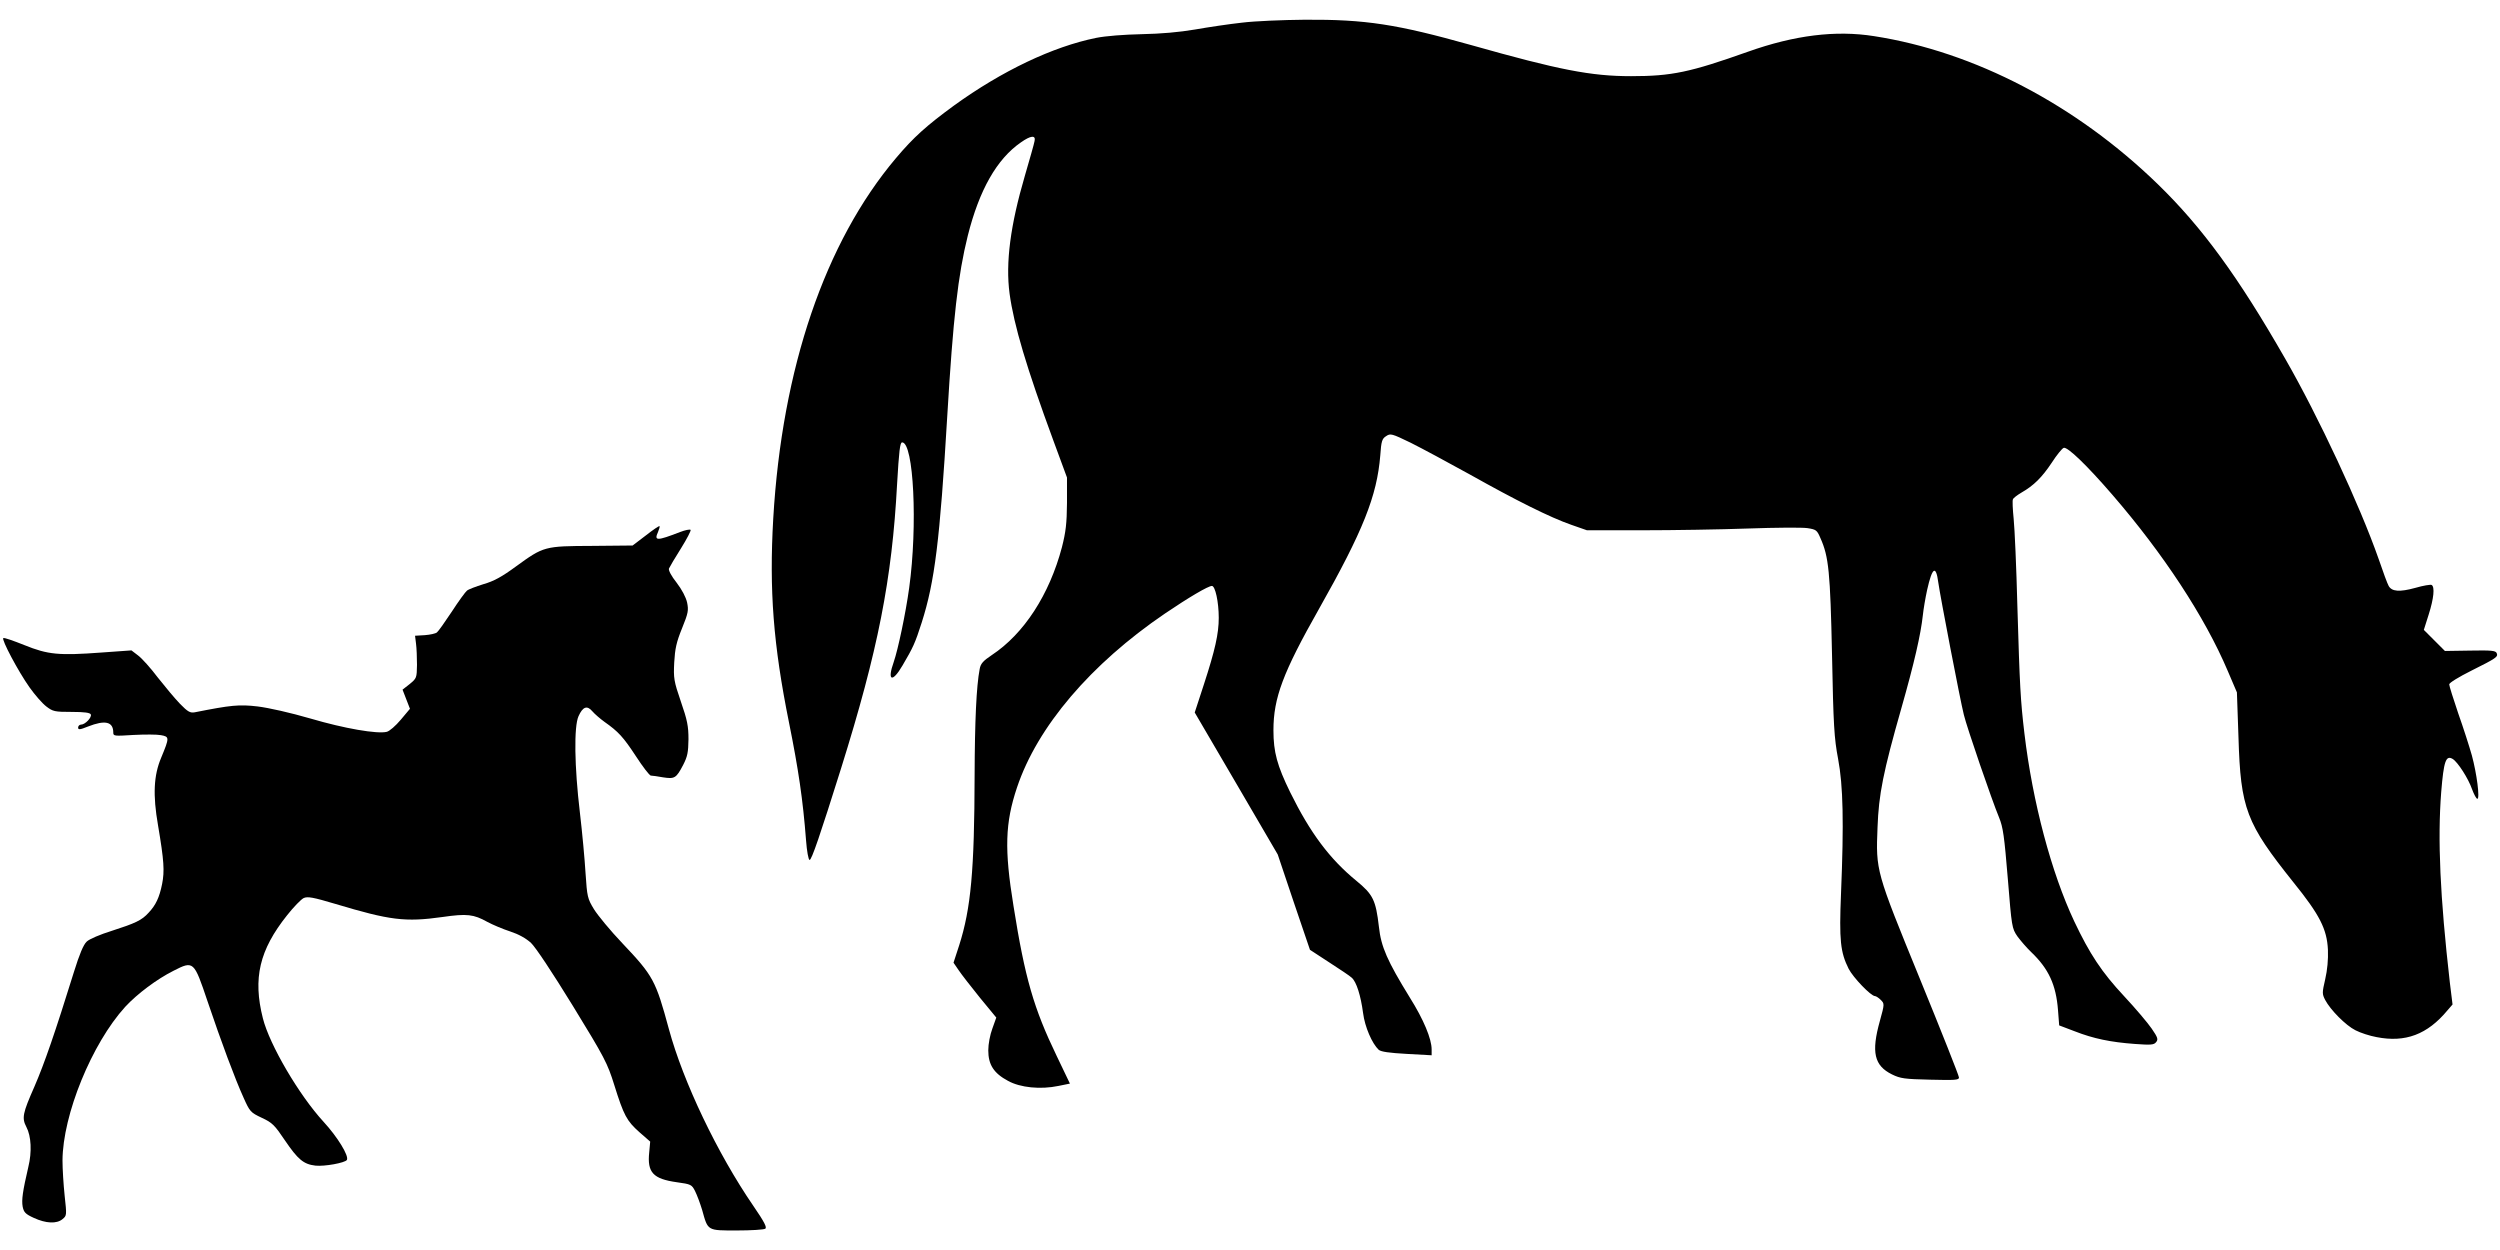
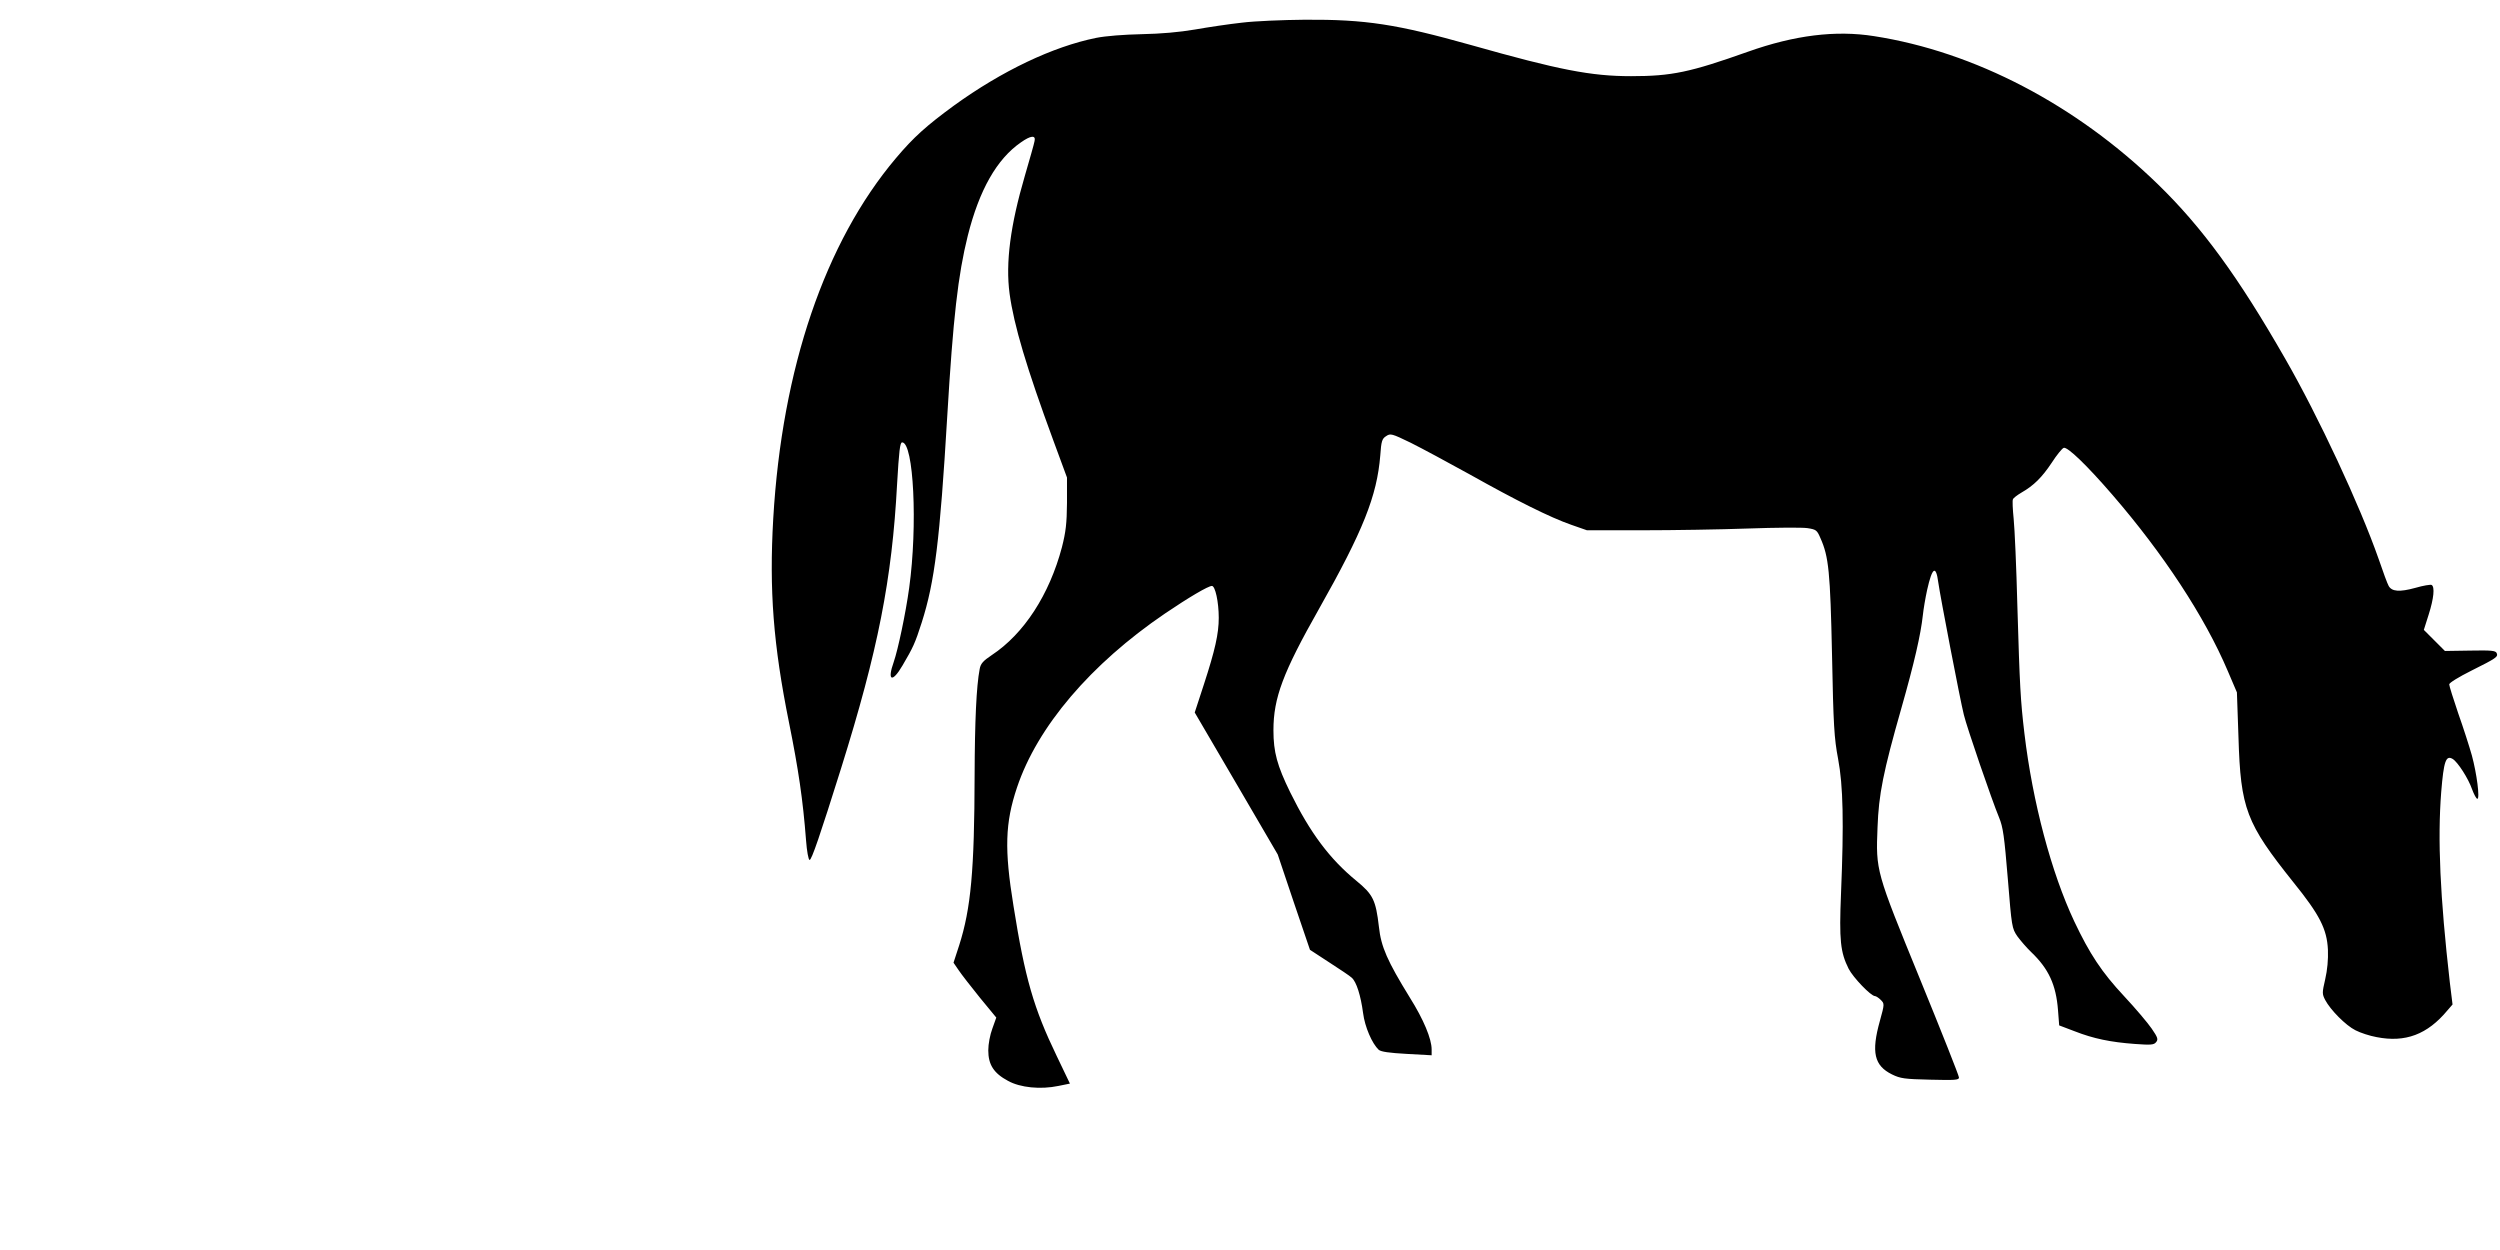
<svg xmlns="http://www.w3.org/2000/svg" version="1.0" width="1280pt" height="640pt" viewBox="0 0 1280 640" preserveAspectRatio="xMidYMid meet">
  <g transform="translate(0,640) scale(0.1,-0.1)" fill="#000000" stroke="none">
    <path d="M6359 6284 c-64 -7 -172 -23 -240 -35 -82 -14 -175 -22 -274 -24 -90 -2 -183 -9 -233 -19 -222 -45 -482 -169 -727 -346 -142 -104 -207 -162 -298 -270 -363 -430 -583 -1075 -628 -1845 -21 -367 0 -645 81 -1046 48 -238 71 -394 87 -602 4 -54 12 -99 18 -100 10 -2 54 127 161 468 190 607 261 969 287 1455 10 172 15 215 26 215 59 0 80 -426 36 -745 -18 -131 -57 -315 -79 -379 -35 -98 -8 -109 45 -18 54 92 64 113 98 219 67 210 93 420 131 1058 30 503 55 722 105 923 59 235 149 393 272 478 51 36 77 38 70 7 -2 -13 -25 -93 -50 -179 -74 -253 -99 -444 -78 -602 22 -162 87 -380 224 -752 l70 -190 0 -130 c-1 -106 -6 -148 -26 -227 -64 -242 -194 -443 -359 -552 -45 -30 -57 -44 -62 -71 -17 -89 -25 -266 -26 -545 -1 -487 -19 -682 -79 -870 l-29 -89 26 -38 c14 -21 63 -84 109 -141 l84 -102 -20 -56 c-12 -32 -21 -79 -21 -112 0 -73 28 -117 101 -156 63 -35 167 -45 258 -26 l59 12 -68 142 c-117 243 -162 396 -221 768 -47 289 -43 424 18 606 104 311 377 632 758 891 121 82 221 141 240 141 17 0 35 -82 35 -163 0 -82 -19 -166 -76 -341 l-47 -144 213 -364 212 -363 82 -244 83 -244 98 -64 c54 -35 107 -70 116 -79 24 -21 46 -91 58 -181 9 -71 46 -156 80 -188 12 -10 53 -16 144 -21 l127 -7 0 30 c0 54 -41 153 -112 266 -115 187 -147 259 -158 362 -16 137 -30 165 -115 235 -137 112 -237 246 -339 453 -67 137 -86 206 -86 318 0 166 49 296 233 621 226 400 297 578 314 786 5 73 9 86 30 99 22 15 29 13 126 -34 56 -28 192 -101 302 -162 239 -134 411 -220 520 -258 l80 -28 285 0 c157 0 400 4 540 9 141 5 277 6 304 2 45 -7 49 -10 67 -52 42 -94 50 -172 59 -599 7 -359 11 -425 31 -530 26 -138 30 -326 15 -690 -10 -240 -3 -301 39 -385 23 -45 114 -140 135 -140 5 0 19 -9 29 -19 20 -20 20 -21 -4 -108 -45 -161 -29 -229 62 -274 43 -21 64 -24 196 -27 126 -3 147 -2 147 11 0 9 -90 236 -200 505 -226 553 -226 553 -217 777 6 167 29 283 122 609 66 232 99 376 110 476 3 30 13 89 22 130 26 116 45 129 57 38 9 -66 112 -603 131 -678 15 -63 143 -436 180 -525 21 -51 27 -97 45 -314 20 -247 21 -254 49 -295 16 -22 48 -59 71 -81 89 -85 127 -167 137 -297 l6 -78 79 -30 c97 -38 185 -56 308 -65 82 -6 98 -5 109 9 12 14 9 24 -22 69 -19 28 -83 104 -142 167 -114 122 -176 216 -255 383 -117 249 -213 609 -255 962 -20 168 -24 242 -36 650 -5 198 -14 400 -19 448 -5 49 -7 94 -4 100 2 7 22 22 44 35 63 36 105 78 155 153 25 39 53 73 61 76 19 7 118 -88 250 -241 260 -301 472 -623 590 -901 l47 -110 8 -230 c11 -366 39 -439 281 -742 135 -167 172 -240 177 -346 2 -50 -3 -103 -14 -151 -16 -69 -16 -75 0 -106 27 -51 105 -130 155 -155 25 -13 74 -29 108 -35 147 -29 260 13 363 137 l26 30 -14 114 c-50 439 -63 731 -44 974 13 159 24 190 59 169 26 -16 80 -100 99 -155 10 -27 22 -49 27 -49 14 0 -3 130 -28 222 -13 46 -44 143 -70 216 -25 74 -46 140 -46 148 0 8 49 38 113 70 130 65 138 71 130 90 -5 13 -28 15 -135 13 l-130 -2 -54 54 -54 54 25 79 c26 82 32 141 15 151 -5 3 -43 -3 -84 -15 -80 -22 -120 -19 -136 10 -6 10 -29 72 -51 137 -97 277 -308 729 -478 1025 -241 421 -426 674 -652 894 -419 407 -939 679 -1454 759 -196 31 -407 5 -646 -80 -296 -105 -389 -125 -598 -125 -205 0 -369 32 -818 159 -381 107 -540 132 -853 130 -113 -1 -257 -7 -321 -15z" />
-     <path d="M3306 3658 l-67 -51 -207 -2 c-245 -1 -248 -2 -390 -105 -72 -53 -114 -76 -167 -91 -38 -12 -76 -26 -84 -33 -8 -6 -43 -54 -78 -108 -35 -53 -69 -101 -76 -106 -7 -6 -35 -12 -62 -14 l-50 -3 5 -40 c3 -22 5 -71 5 -109 -1 -67 -2 -69 -37 -98 l-37 -29 19 -49 19 -49 -47 -56 c-26 -31 -58 -59 -72 -62 -48 -12 -217 17 -390 68 -103 30 -214 55 -271 62 -95 11 -135 7 -322 -30 -23 -4 -35 2 -75 43 -26 27 -77 88 -114 135 -36 48 -82 99 -101 113 l-34 26 -154 -11 c-218 -16 -273 -11 -394 38 -55 22 -103 39 -108 36 -11 -6 76 -170 134 -252 27 -38 65 -82 86 -98 34 -26 43 -28 130 -28 66 0 94 -4 98 -13 6 -15 -29 -52 -50 -52 -8 0 -15 -7 -15 -15 0 -12 8 -12 50 5 89 35 130 25 130 -31 0 -18 6 -18 103 -12 57 3 121 3 141 -1 44 -8 44 -12 1 -116 -38 -90 -43 -190 -16 -345 31 -183 34 -235 21 -301 -14 -70 -33 -109 -69 -147 -35 -39 -68 -54 -189 -93 -58 -18 -115 -42 -128 -55 -17 -16 -37 -64 -65 -154 -97 -312 -151 -469 -203 -589 -60 -136 -65 -160 -41 -206 25 -47 29 -128 10 -205 -29 -125 -35 -168 -29 -203 6 -29 14 -38 58 -58 61 -28 116 -31 146 -6 22 18 22 20 11 120 -6 57 -11 137 -11 180 1 234 150 599 321 787 61 66 162 142 248 185 102 52 104 50 173 -155 72 -213 141 -398 185 -495 32 -72 36 -76 93 -103 54 -25 66 -37 119 -116 66 -97 95 -122 156 -129 46 -5 151 14 161 29 12 20 -48 118 -119 195 -126 137 -277 395 -311 530 -52 205 -18 350 124 528 33 42 72 82 85 88 20 9 48 4 162 -30 280 -84 357 -94 549 -67 125 18 159 14 229 -25 28 -15 80 -37 117 -49 43 -14 81 -35 107 -59 24 -23 107 -148 214 -322 163 -266 177 -293 212 -405 49 -157 64 -184 129 -242 l55 -48 -5 -55 c-11 -103 20 -136 141 -153 73 -10 77 -12 94 -46 10 -20 26 -63 36 -96 30 -108 25 -105 178 -105 72 0 138 4 145 9 10 6 -4 34 -61 117 -184 268 -359 635 -432 904 -68 251 -80 273 -238 440 -62 65 -127 144 -146 175 -33 54 -35 64 -43 184 -4 69 -17 209 -29 311 -28 235 -31 440 -7 493 22 49 44 57 71 25 12 -14 40 -38 62 -54 71 -50 96 -77 161 -176 35 -54 69 -98 76 -99 7 0 36 -4 63 -9 59 -9 67 -5 103 64 22 43 26 64 27 131 0 67 -6 98 -39 193 -36 105 -38 120 -34 200 4 70 11 104 40 175 32 79 34 92 26 132 -6 27 -27 67 -54 102 -27 34 -42 63 -39 72 4 9 31 55 62 104 30 48 52 91 49 94 -4 4 -28 -1 -54 -11 -119 -46 -134 -46 -113 0 6 15 10 28 8 30 -2 3 -34 -19 -71 -48z" />
  </g>
</svg>